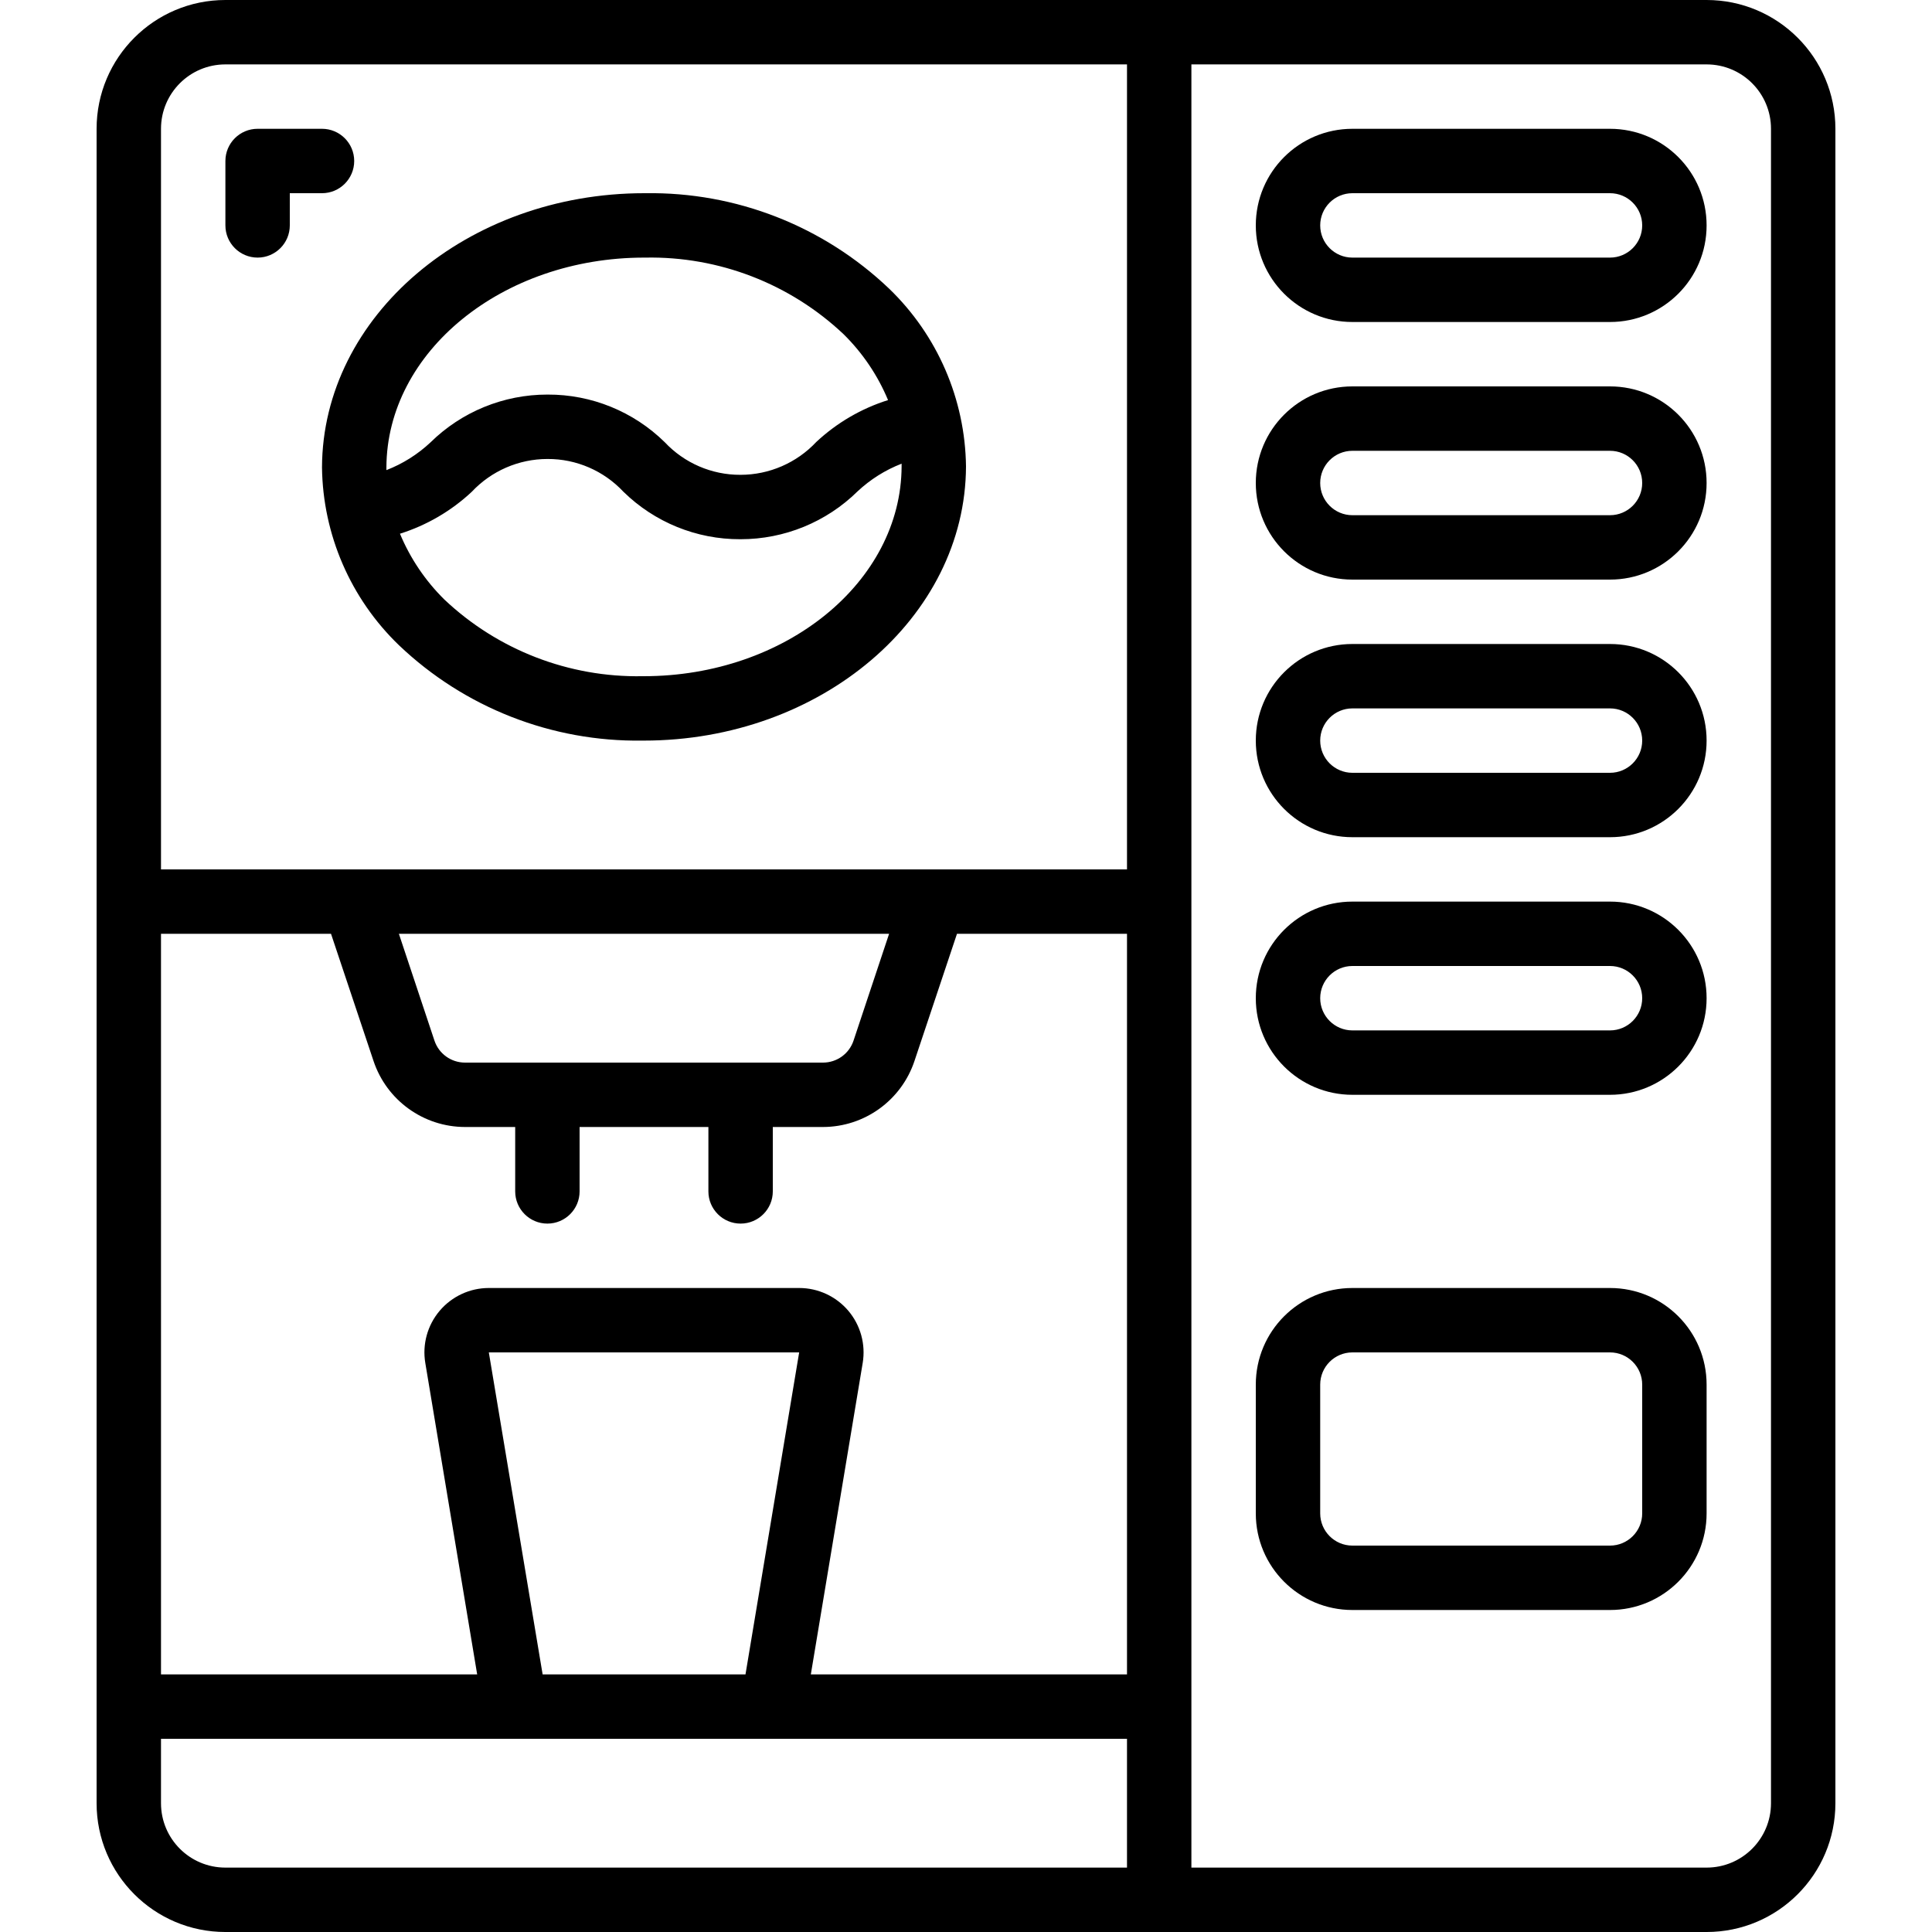
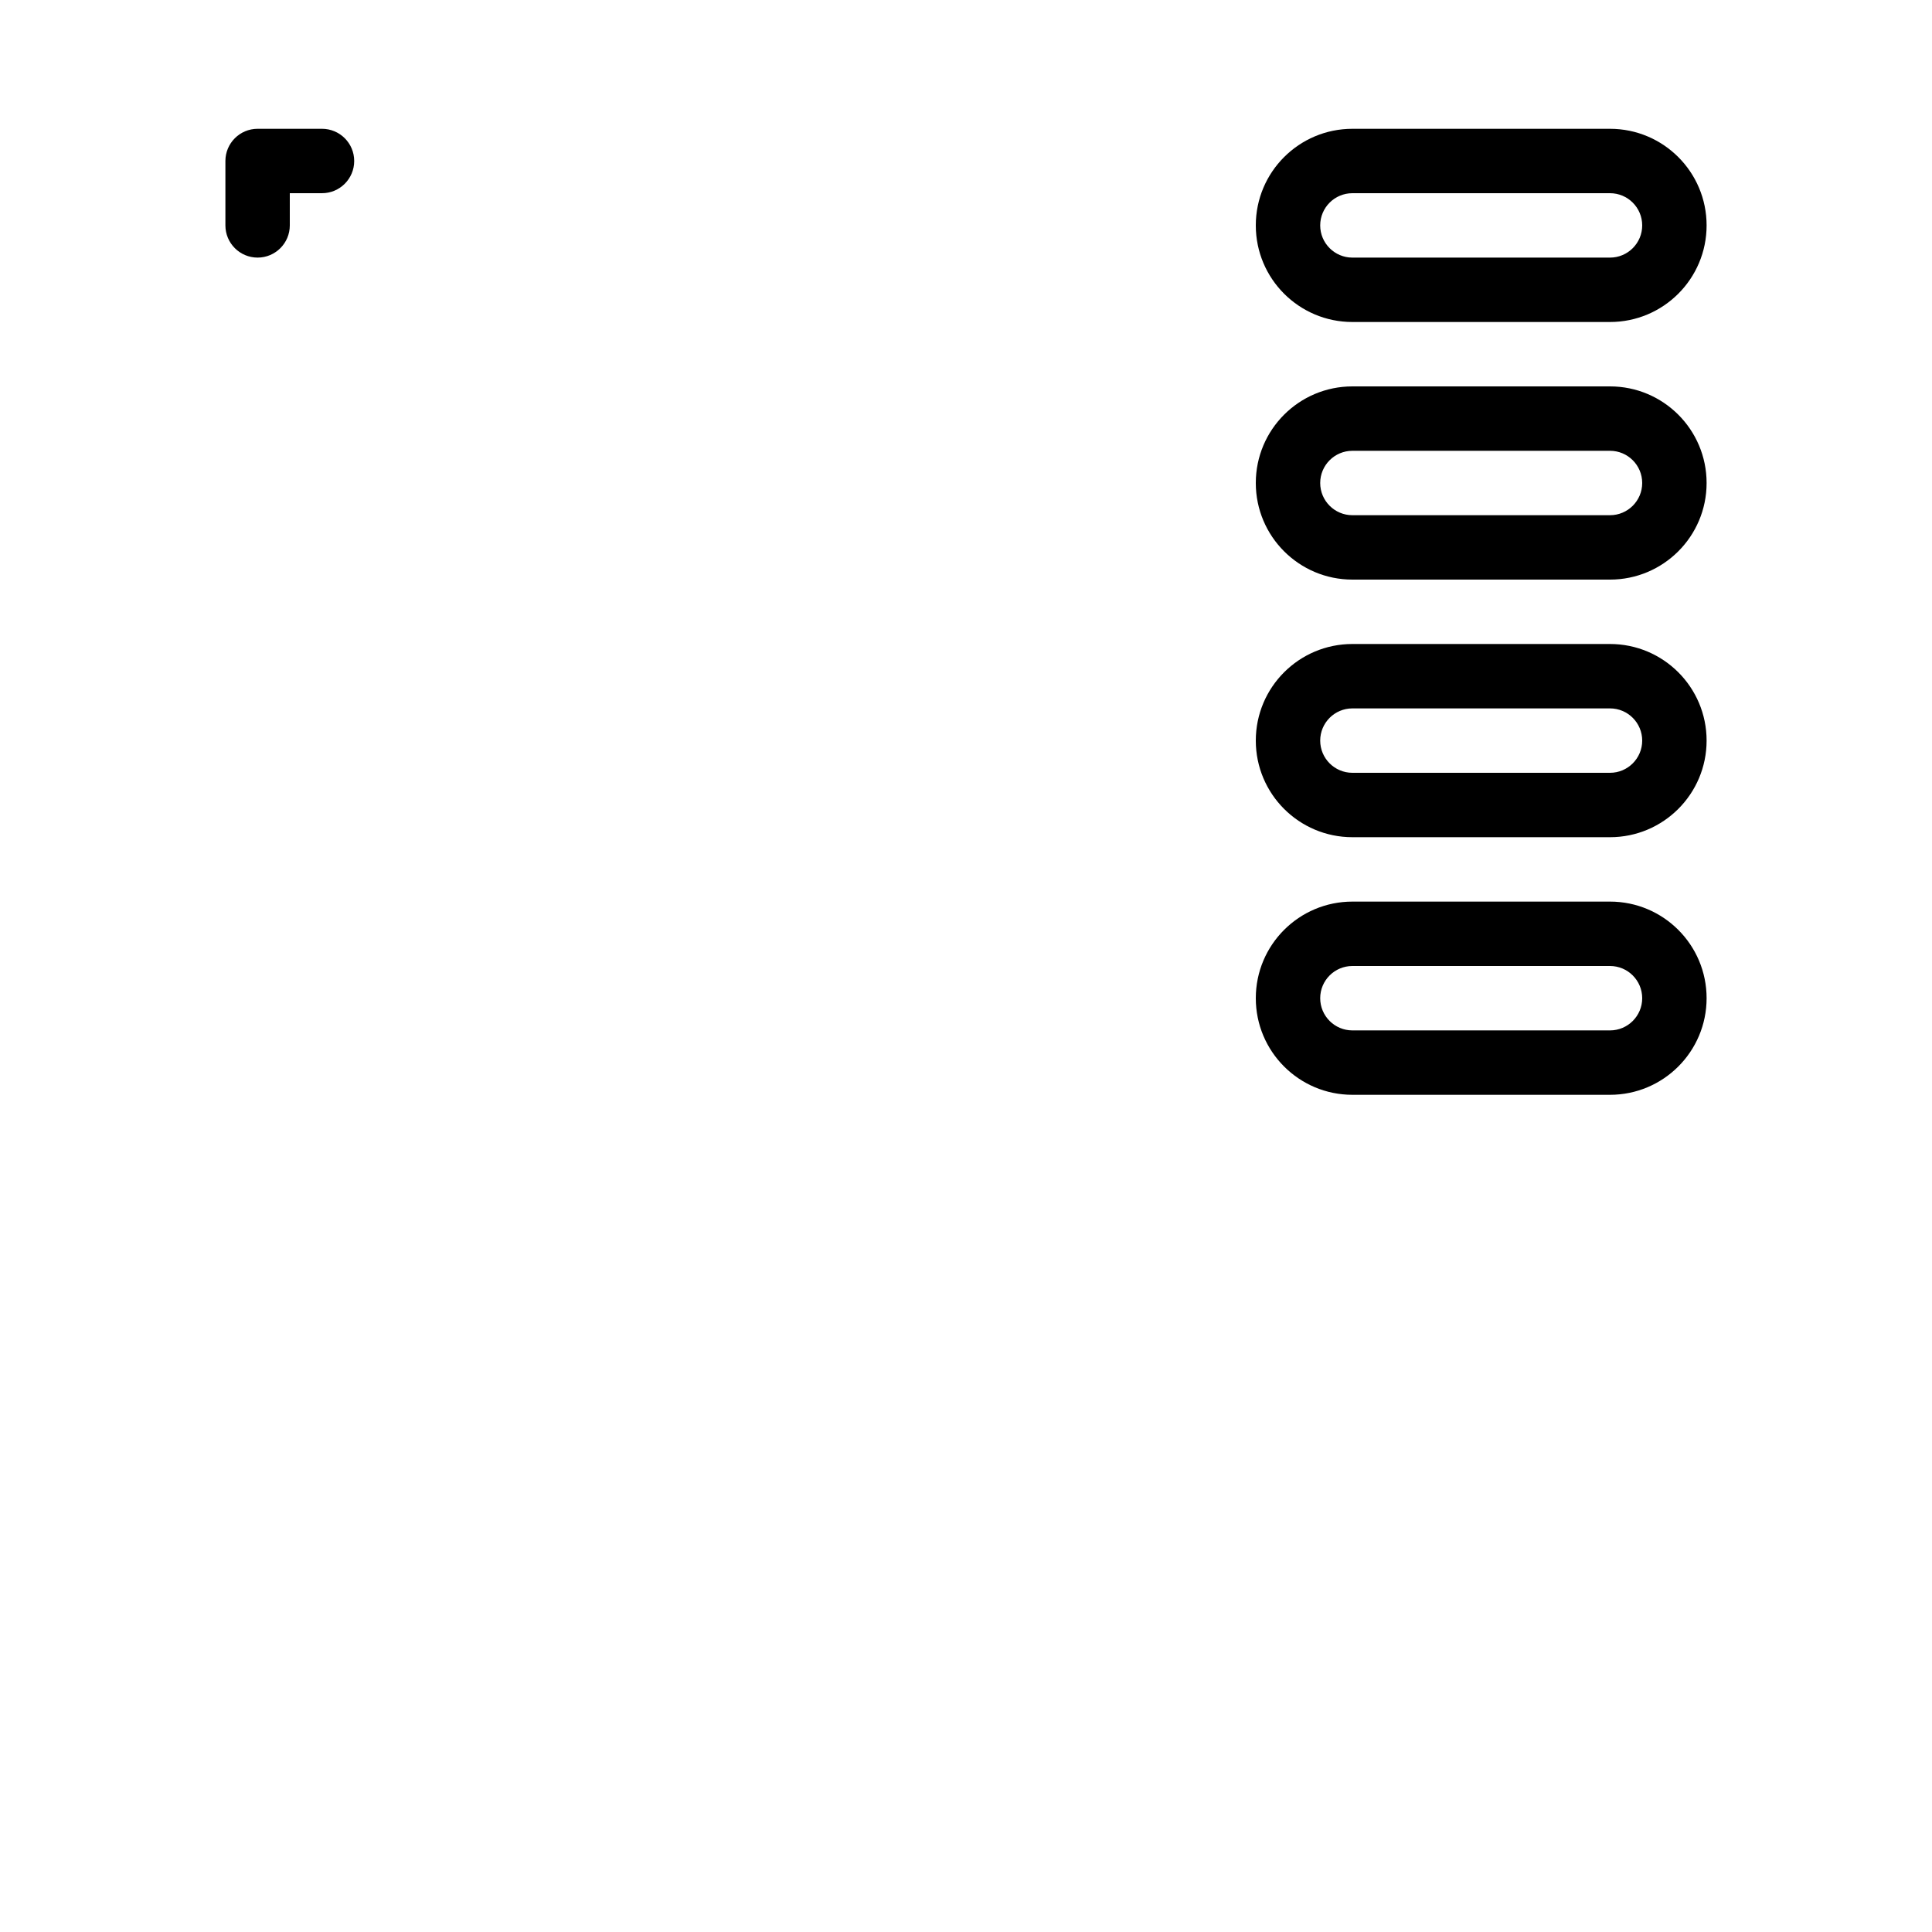
<svg xmlns="http://www.w3.org/2000/svg" height="512" viewBox="0 0 54 60" width="512">
  <g id="Page-1" fill="none" fill-rule="evenodd">
    <g id="058---Self-Service-Coffee-Machines" fill="currentColor" fill-rule="nonzero">
-       <path id="Shape" d="m50 0h-46c-2.209 0-4 1.791-4 4v52c0 2.209 1.791 4 4 4h46c2.209 0 4-1.791 4-4v-52c0-2.209-1.791-4-4-4zm-46 2h28v25h-30v-23c0-1.105.895-2 2-2zm19.508 30.316c-.136.409-.518.684-.949.684h-11.118c-.431 0-.813-.275-.949-.684l-1.104-3.316h15.224zm-21.508-3.316h5.28l1.32 3.949c.408 1.223 1.552 2.049 2.841 2.051h1.559v2c0 .552.448 1 1 1s1-.448 1-1v-2h4v2c0 .552.448 1 1 1s1-.448 1-1v-2h1.559c1.289-.002 2.433-.828 2.841-2.051l1.32-3.949h5.28v23h-9.819l1.611-9.672c.096-.58-.067-1.173-.447-1.621-.38-.448-.938-.707-1.526-.707h-9.638c-.588-0-1.146.259-1.526.707-.38.448-.544 1.041-.447 1.621l1.611 9.672h-9.819zm10.181 13h9.638l-1.667 10h-6.3zm-8.181 16c-1.105 0-2-.895-2-2v-2h30v4zm48-2c0 1.105-.895 2-2 2h-16v-56h16c1.105 0 2 .895 2 2z" />
      <path id="Shape" d="m39 10h8c1.657-0 3-1.343 3-3s-1.343-3-3-3h-8c-1.657 0-3 1.343-3 3s1.343 3 3 3zm0-4h8c.552 0 1 .448 1 1s-.448 1-1 1h-8c-.552 0-1-.448-1-1s.448-1 1-1z" />
      <path id="Shape" d="m39 18h8c1.657 0 3-1.343 3-3s-1.343-3-3-3h-8c-1.657 0-3 1.343-3 3s1.343 3 3 3zm0-4h8c.552 0 1 .448 1 1s-.448 1-1 1h-8c-.552 0-1-.448-1-1s.448-1 1-1z" />
      <path id="Shape" d="m39 26h8c1.657 0 3-1.343 3-3s-1.343-3-3-3h-8c-1.657 0-3 1.343-3 3s1.343 3 3 3zm0-4h8c.552 0 1 .448 1 1s-.448 1-1 1h-8c-.552 0-1-.448-1-1s.448-1 1-1z" />
      <path id="Shape" d="m47 28h-8c-1.657 0-3 1.343-3 3s1.343 3 3 3h8c1.657 0 3-1.343 3-3s-1.343-3-3-3zm0 4h-8c-.552 0-1-.448-1-1s.448-1 1-1h8c.552 0 1 .448 1 1s-.448 1-1 1z" />
-       <path id="Shape" d="m47 40h-8c-1.657 0-3 1.343-3 3v4c0 1.657 1.343 3 3 3h8c1.657 0 3-1.343 3-3v-4c0-1.657-1.343-3-3-3zm1 7c0 .552-.448 1-1 1h-8c-.552 0-1-.448-1-1v-4c0-.552.448-1 1-1h8c.552 0 1 .448 1 1z" />
-       <path id="Shape" d="m9.388 20.036c2.035 1.941 4.75 3.005 7.562 2.964.014-.001.028-.001.042 0 5.5 0 9.992-3.818 10.008-8.516-.026-2.085-.886-4.073-2.388-5.52-2.036-1.942-4.753-3.006-7.566-2.964-.013-.001-.025-.001-.038 0-5.503 0-9.992 3.818-10.008 8.516.026 2.085.886 4.073 2.388 5.52zm7.6.964h-.035c-2.284.042-4.493-.813-6.153-2.381-.591-.583-1.06-1.278-1.379-2.044.83-.261 1.592-.706 2.228-1.3.609-.65 1.46-1.02 2.351-1.021h.007c.891-.003 1.742.365 2.351 1.015.969.951 2.273 1.482 3.631 1.477h.011c1.358.001 2.663-.532 3.631-1.485.397-.372.862-.665 1.369-.861v.082c-.012 3.594-3.6 6.518-8.011 6.518zm.019-13c.012-.001.024-.001.036 0 2.285-.043 4.496.812 6.157 2.381.591.583 1.06 1.278 1.379 2.044-.83.261-1.592.706-2.228 1.3-.609.65-1.46 1.02-2.351 1.021h-.007c-.891.003-1.742-.365-2.351-1.015-.969-.951-2.273-1.482-3.631-1.477h-.011c-1.358-.001-2.663.532-3.631 1.485-.397.372-.862.665-1.369.861 0-.028 0-.055 0-.082.012-3.594 3.6-6.518 8.008-6.518z" />
      <path id="Shape" d="m5 8c.552 0 1-.448 1-1v-1h1c.552 0 1-.448 1-1s-.448-1-1-1h-2c-.552 0-1 .448-1 1v2c0 .552.448 1 1 1z" />
    </g>
  </g>
</svg>